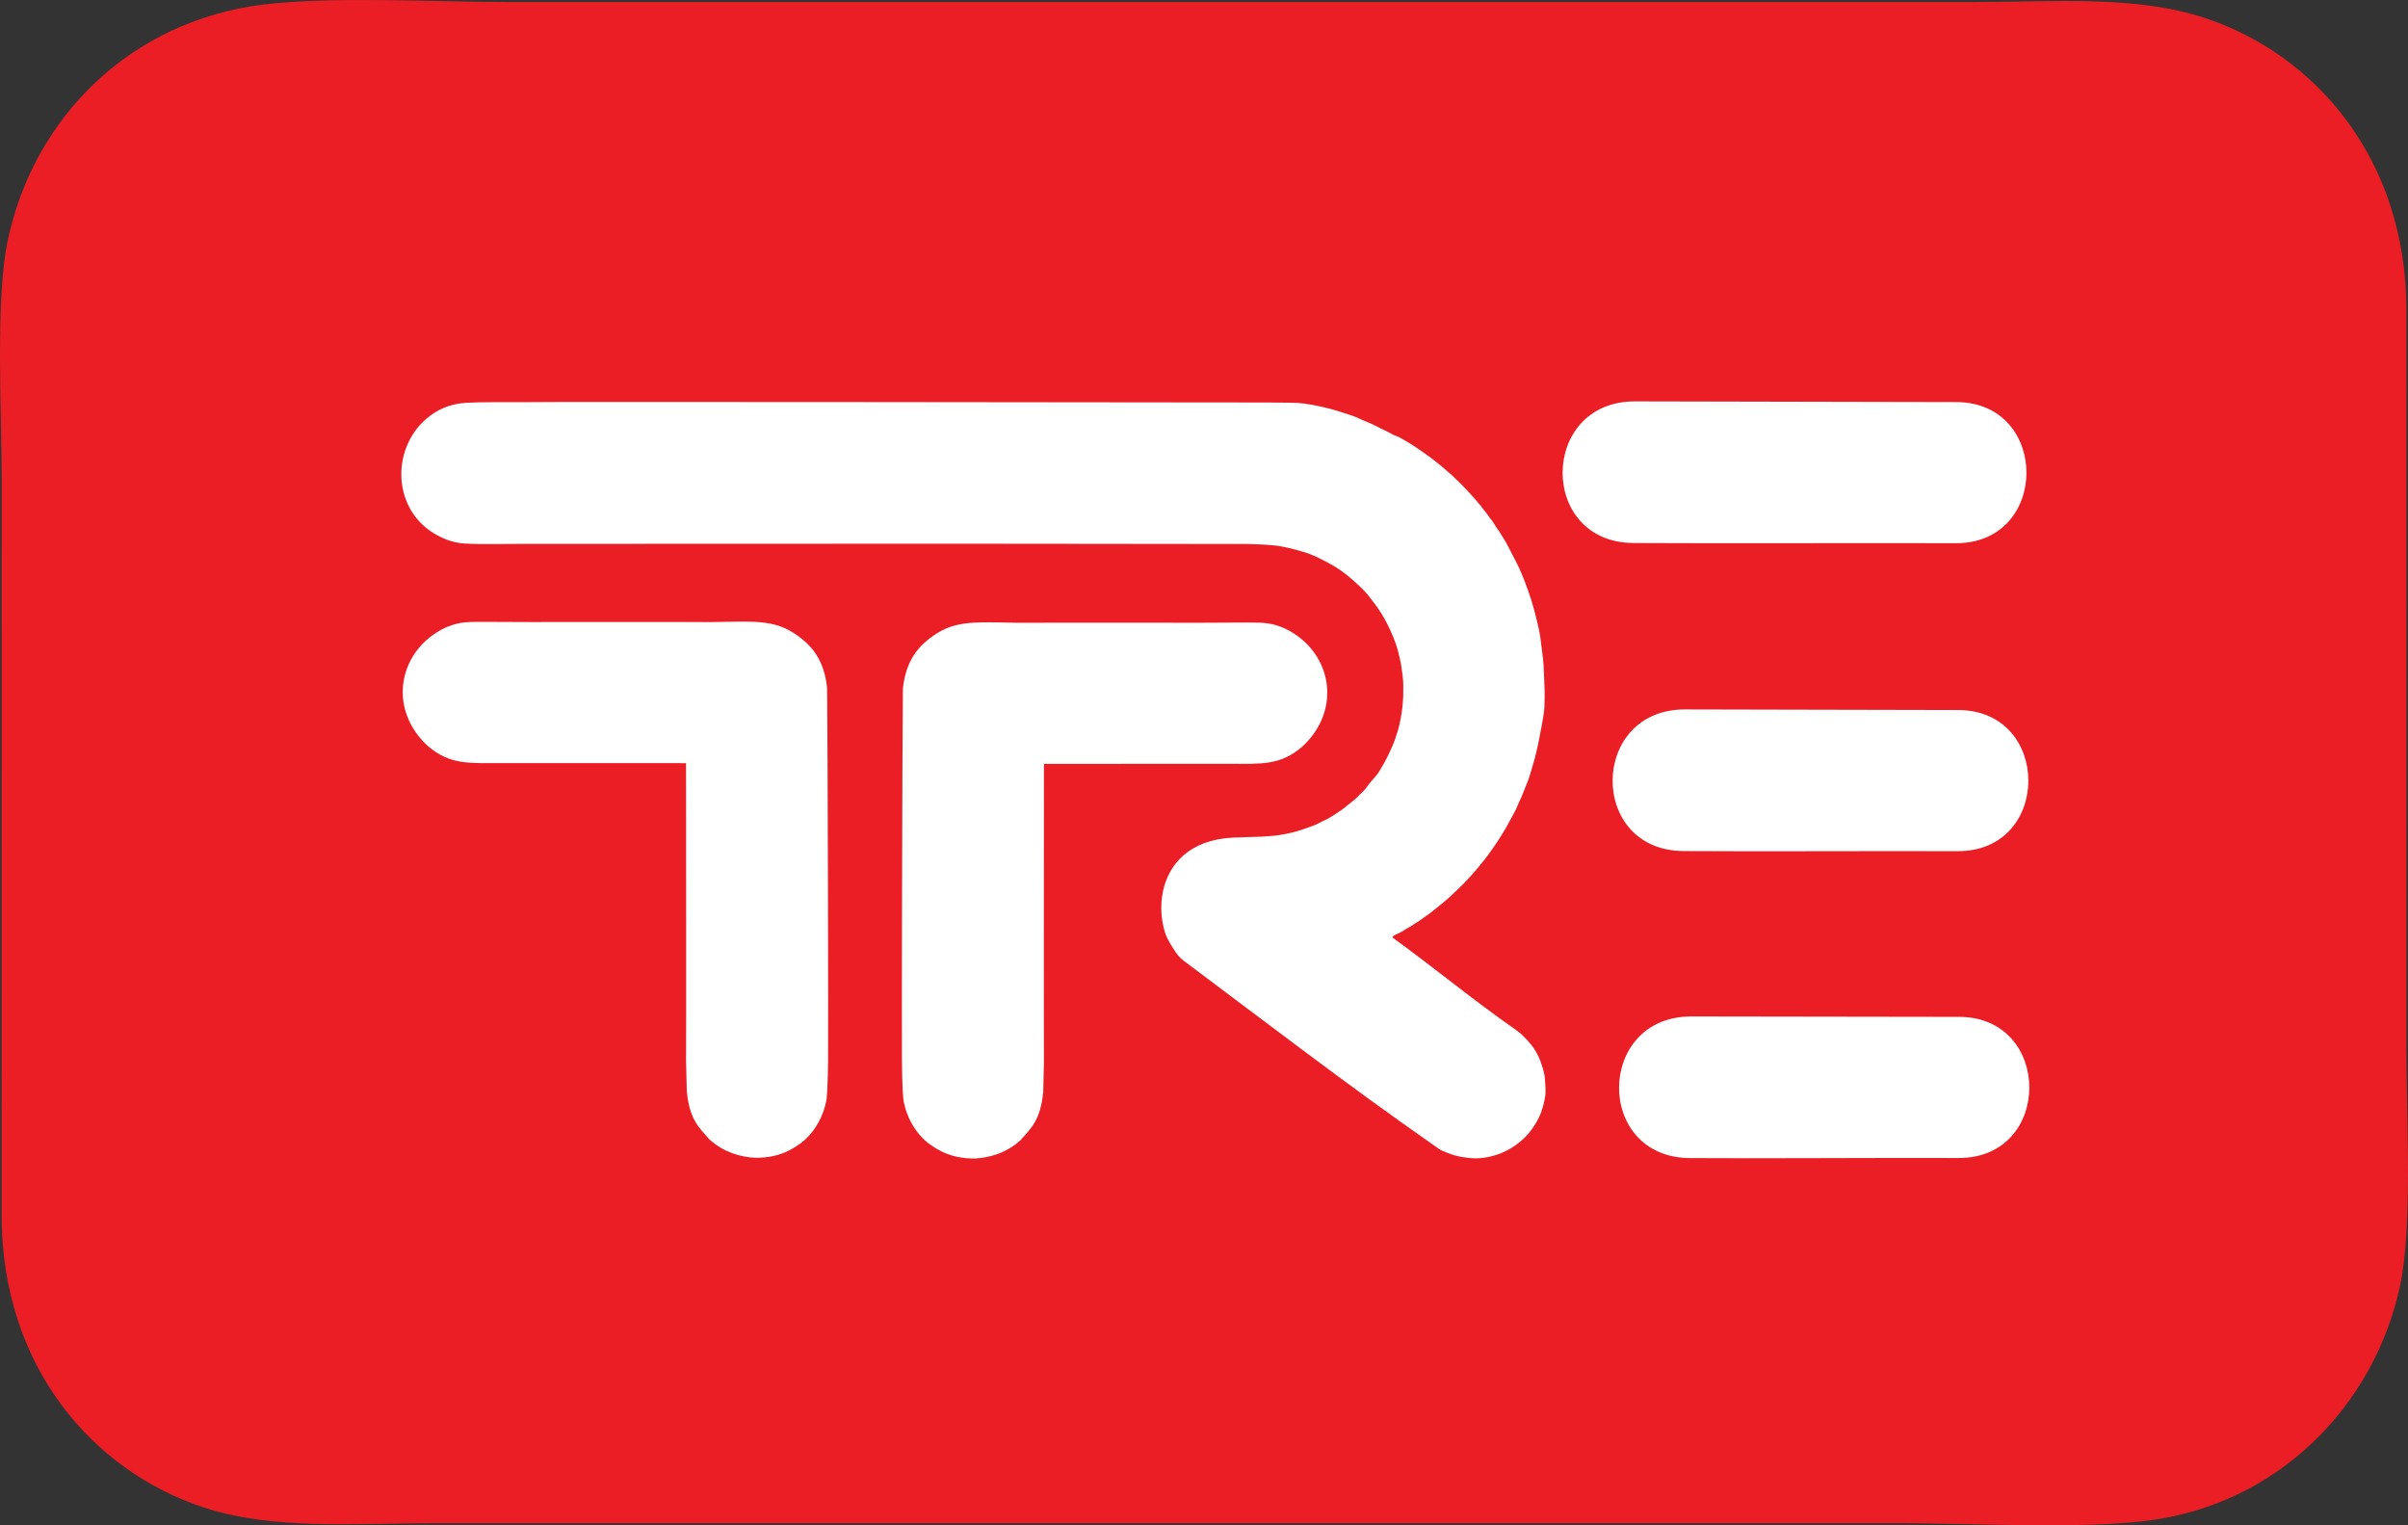
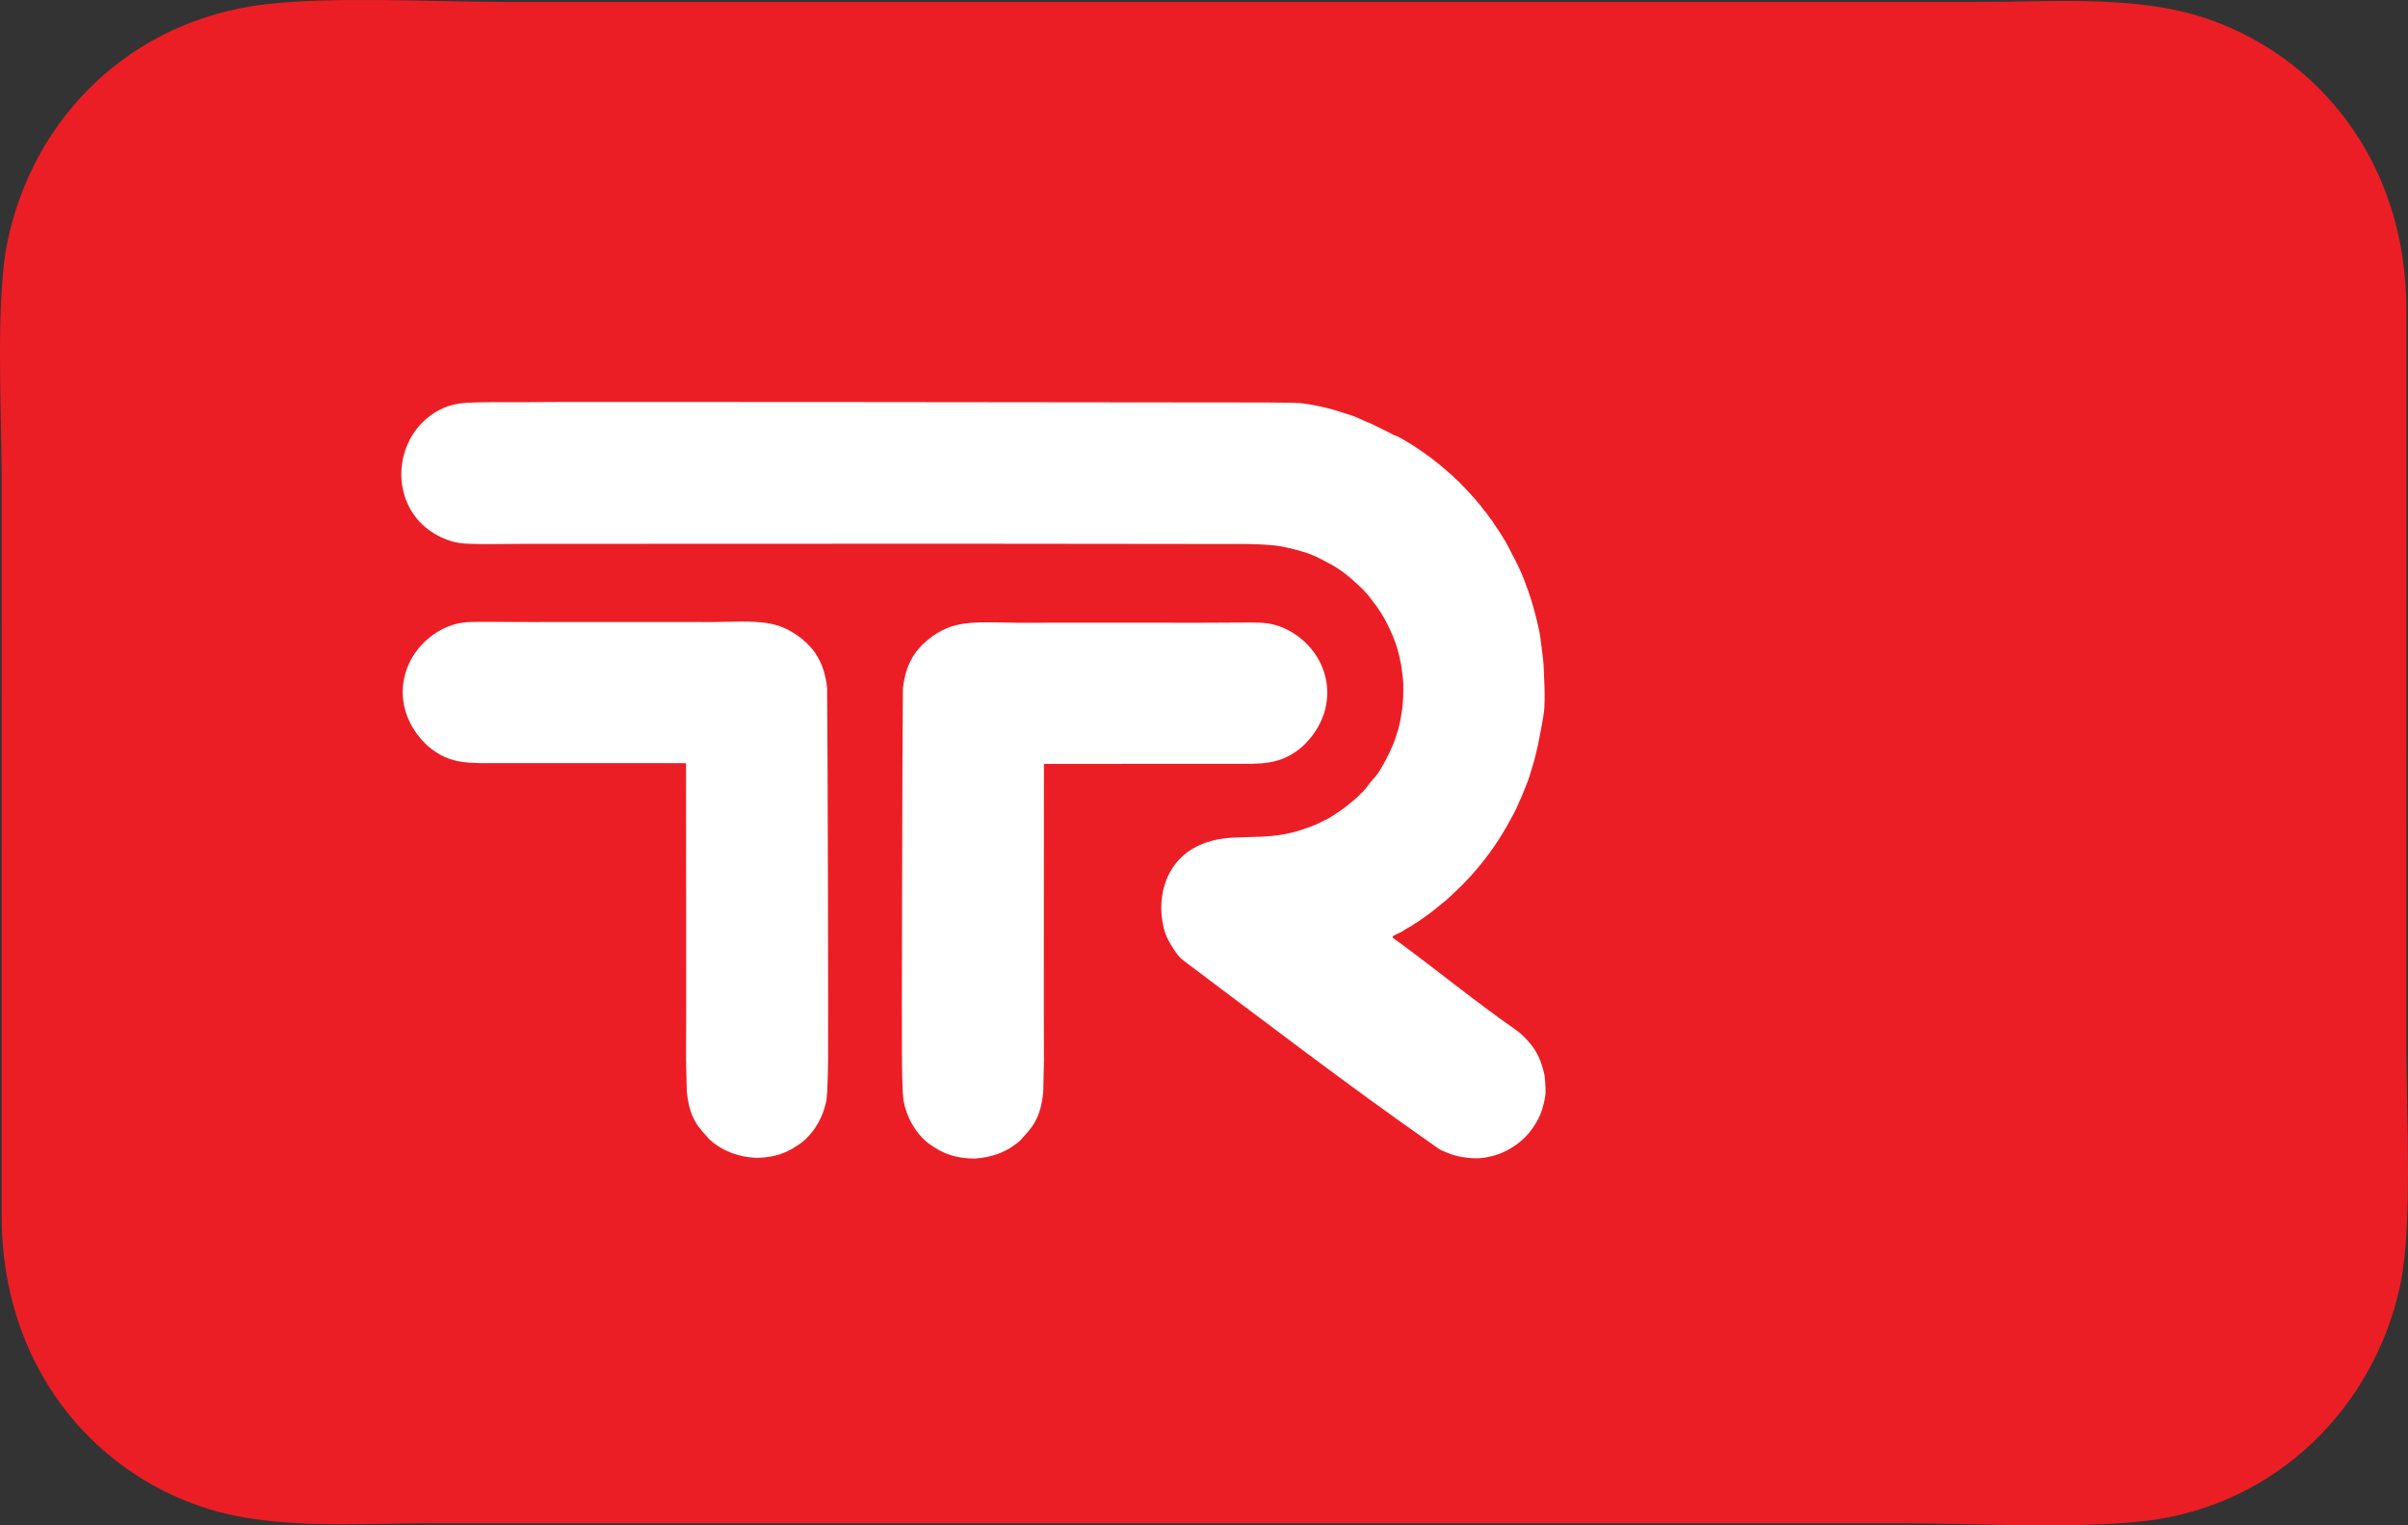
<svg xmlns="http://www.w3.org/2000/svg" width="60" height="38" viewBox="0 0 60 38" fill="none">
  <rect x="0" y="0" width="60" height="38" fill="#333333" stroke="none" />
  <path fill-rule="evenodd" clip-rule="evenodd" d="M6.587 0.11C3.261 0.512 0.849 2.908 0.194 5.982C-0.119 7.449 0.041 10.273 0.041 11.907L0.04 30.294C0.049 34.029 2.292 36.637 5.073 37.554C6.796 38.122 8.845 37.949 10.738 37.949H47.392C49.2 37.949 51.753 38.096 53.474 37.889C56.741 37.496 59.163 35.037 59.806 32.016C60.119 30.548 59.959 27.726 59.959 26.091L59.96 7.704C59.951 3.969 57.707 1.361 54.927 0.444C53.204 -0.124 51.156 0.049 49.262 0.049H12.608C10.812 0.049 8.285 -0.094 6.587 0.11V0.11Z" fill="#EC1E25" />
  <path fill-rule="evenodd" clip-rule="evenodd" d="M22.474 26.431C22.478 26.918 22.479 26.718 22.494 27.2C22.519 27.455 22.502 27.361 22.515 27.429C22.584 27.803 22.781 28.197 23.127 28.479C23.328 28.618 23.648 28.866 24.294 28.862C24.654 28.84 25.068 28.731 25.428 28.405C25.68 28.117 25.927 27.915 25.994 27.201L26.012 26.431C26.005 25.703 26.012 20.825 26.012 19.03C27.134 19.03 29.419 19.03 30.615 19.029C31.424 19.028 31.89 19.076 32.444 18.605C32.882 18.202 33.078 17.708 33.071 17.232C33.062 16.611 32.706 16.018 32.087 15.693C31.736 15.515 31.491 15.508 31.108 15.509C30.729 15.511 30.312 15.515 29.901 15.515C28.355 15.514 26.885 15.511 25.339 15.515C24.194 15.495 23.732 15.447 23.119 15.94C22.817 16.183 22.562 16.536 22.497 17.16C22.482 18.562 22.466 25.986 22.474 26.431V26.431Z" fill="white" />
-   <path fill-rule="evenodd" clip-rule="evenodd" d="M48.728 13.533C51.079 13.542 51.077 10.023 48.745 10.017L40.738 10C38.359 9.996 38.321 13.519 40.707 13.528C42.745 13.541 46.692 13.525 48.728 13.533V13.533Z" fill="white" />
  <path fill-rule="evenodd" clip-rule="evenodd" d="M13.059 13.549C19.3 13.549 23.214 13.541 29.453 13.551C29.7 13.552 29.952 13.552 30.206 13.552C30.459 13.552 30.714 13.552 30.969 13.552C31.223 13.552 31.472 13.563 31.722 13.585C31.973 13.607 32.243 13.68 32.475 13.749C32.725 13.822 32.881 13.911 33.107 14.028C33.32 14.138 33.522 14.286 33.687 14.432C33.941 14.658 34.033 14.748 34.16 14.918C34.326 15.14 34.309 15.109 34.423 15.289C34.528 15.454 34.638 15.678 34.716 15.873C34.794 16.067 34.825 16.172 34.872 16.374C34.919 16.575 34.924 16.643 34.949 16.835C34.974 17.038 34.965 17.075 34.964 17.351C34.953 17.525 34.949 17.585 34.94 17.65C34.932 17.707 34.925 17.765 34.902 17.893C34.857 18.148 34.825 18.211 34.767 18.398C34.708 18.585 34.551 18.899 34.479 19.026C34.408 19.153 34.342 19.266 34.272 19.345C34.107 19.528 34.093 19.563 34.037 19.635C33.981 19.708 33.901 19.772 33.873 19.805C33.846 19.839 33.809 19.873 33.728 19.94C33.648 20.007 33.684 19.975 33.47 20.147C33.417 20.185 33.342 20.238 33.28 20.277C33.224 20.312 33.116 20.387 33.011 20.433C32.902 20.48 32.838 20.532 32.652 20.596C32.366 20.694 32.336 20.714 32.023 20.778C31.924 20.799 31.818 20.813 31.709 20.824C31.6 20.834 31.488 20.841 31.376 20.846C31.263 20.851 31.151 20.853 31.041 20.856C30.931 20.859 30.824 20.862 30.723 20.867C30.177 20.893 29.775 21.061 29.491 21.307C29.208 21.554 29.044 21.879 28.975 22.219C28.941 22.39 28.929 22.563 28.939 22.733C28.949 22.903 28.979 23.069 29.026 23.223C29.074 23.376 29.166 23.524 29.243 23.643C29.32 23.762 29.372 23.843 29.498 23.937C31.519 25.452 33.617 27.059 35.672 28.494C35.912 28.662 35.851 28.634 36.075 28.725C36.31 28.821 36.562 28.847 36.699 28.855C36.953 28.872 37.23 28.799 37.413 28.724C37.598 28.648 37.772 28.535 37.91 28.415C38.049 28.294 38.138 28.191 38.261 27.993C38.378 27.804 38.455 27.597 38.502 27.306C38.522 27.182 38.502 26.999 38.495 26.88C38.487 26.736 38.428 26.567 38.383 26.438C38.338 26.314 38.252 26.143 38.142 26.016C38.036 25.894 38.075 25.928 37.914 25.771C37.913 25.77 37.837 25.703 37.75 25.643C36.703 24.913 35.738 24.111 34.715 23.37C34.647 23.32 34.795 23.285 34.925 23.212C34.966 23.189 35.071 23.116 35.135 23.086C35.199 23.057 35.204 23.035 35.282 22.992C35.36 22.95 35.455 22.872 35.54 22.814C35.625 22.757 35.636 22.746 35.729 22.673C35.816 22.603 35.877 22.554 35.963 22.483C36.05 22.412 36.043 22.415 36.122 22.345C36.202 22.274 36.328 22.15 36.398 22.083C36.47 22.014 36.495 21.984 36.552 21.925C36.608 21.867 36.635 21.838 36.686 21.778C36.741 21.72 36.754 21.699 36.805 21.642C36.855 21.585 36.877 21.554 36.924 21.497C36.972 21.44 37.007 21.395 37.05 21.335C37.092 21.276 37.139 21.223 37.177 21.161C37.215 21.1 37.236 21.083 37.274 21.021C37.315 20.955 37.375 20.874 37.41 20.811C37.445 20.748 37.487 20.688 37.522 20.625C37.59 20.502 37.611 20.466 37.676 20.345C37.74 20.227 37.765 20.187 37.816 20.062C37.867 19.936 37.9 19.895 37.947 19.763C37.995 19.632 38.001 19.634 38.051 19.504C38.109 19.362 38.125 19.284 38.176 19.12C38.231 18.943 38.229 18.942 38.274 18.762C38.314 18.602 38.329 18.519 38.356 18.383C38.407 18.13 38.443 17.925 38.456 17.838C38.485 17.653 38.483 17.577 38.487 17.422C38.49 17.297 38.486 17.077 38.476 16.927C38.467 16.777 38.468 16.619 38.452 16.459C38.436 16.298 38.403 16.063 38.383 15.905C38.363 15.747 38.333 15.62 38.295 15.465C38.258 15.31 38.206 15.111 38.158 14.959C38.111 14.808 38.035 14.599 37.98 14.455C37.925 14.312 37.904 14.269 37.846 14.139C37.785 14.005 37.746 13.938 37.687 13.825C37.631 13.718 37.608 13.673 37.555 13.57C37.503 13.468 37.455 13.406 37.395 13.302C37.334 13.198 37.295 13.163 37.225 13.045C37.155 12.927 37.143 12.942 37.078 12.841C37.014 12.739 36.984 12.729 36.924 12.641C36.864 12.553 36.861 12.57 36.802 12.493C36.743 12.415 36.709 12.389 36.649 12.318C36.589 12.248 36.52 12.185 36.45 12.106C36.379 12.027 36.331 11.989 36.246 11.907C36.162 11.825 36.193 11.85 36.106 11.779C36.084 11.761 36.007 11.689 35.981 11.67C35.955 11.651 35.889 11.588 35.858 11.568C35.827 11.547 35.771 11.492 35.733 11.468C35.696 11.445 35.633 11.384 35.586 11.357C35.539 11.33 35.517 11.302 35.461 11.267C35.39 11.222 35.338 11.181 35.272 11.139C35.198 11.092 35.175 11.073 35.102 11.031C35.002 10.974 34.957 10.942 34.876 10.899C34.793 10.855 34.763 10.86 34.682 10.814C34.596 10.764 34.523 10.729 34.43 10.686C34.327 10.638 34.258 10.596 34.164 10.555C34.078 10.518 33.975 10.478 33.895 10.44C33.737 10.364 33.671 10.348 33.431 10.271C33.344 10.243 33.182 10.191 33.047 10.161C32.946 10.139 32.889 10.122 32.728 10.091C32.538 10.062 32.494 10.04 32.157 10.033C31.972 10.029 31.748 10.027 31.561 10.027C30.81 10.025 30.072 10.027 29.359 10.025C29.359 10.025 13.47 10.005 13.09 10.019C12.494 10.021 12.007 10.012 11.608 10.036C11.194 10.06 10.875 10.216 10.621 10.435C9.735 11.197 9.769 12.735 10.904 13.34C11.096 13.443 11.334 13.529 11.59 13.542C12.037 13.566 12.552 13.549 13.059 13.549V13.549Z" fill="white" />
  <path fill-rule="evenodd" clip-rule="evenodd" d="M20.633 26.413C20.628 26.901 20.627 26.701 20.612 27.183C20.588 27.437 20.604 27.343 20.591 27.411C20.522 27.785 20.326 28.179 19.98 28.461C19.778 28.6 19.458 28.849 18.813 28.844C18.453 28.822 18.038 28.713 17.678 28.387C17.426 28.099 17.179 27.897 17.113 27.183L17.094 26.413C17.102 25.685 17.094 20.807 17.094 19.012C15.972 19.012 13.688 19.012 12.491 19.011C11.683 19.01 11.216 19.058 10.662 18.587C10.224 18.184 10.028 17.691 10.035 17.214C10.045 16.593 10.4 16.001 11.019 15.675C11.371 15.498 11.615 15.49 11.998 15.492C12.377 15.493 12.794 15.497 13.206 15.497C14.751 15.496 16.222 15.494 17.767 15.497C18.912 15.477 19.374 15.429 19.987 15.922C20.289 16.165 20.545 16.518 20.609 17.143C20.625 18.544 20.641 25.968 20.633 26.413V26.413Z" fill="white" />
-   <path fill-rule="evenodd" clip-rule="evenodd" d="M48.776 21.205C51.127 21.214 51.124 17.695 48.793 17.689L41.984 17.674C39.605 17.671 39.567 21.193 41.953 21.202C43.991 21.215 46.739 21.197 48.776 21.205Z" fill="white" />
-   <path fill-rule="evenodd" clip-rule="evenodd" d="M48.8 28.849C51.151 28.858 51.148 25.34 48.817 25.333L42.145 25.323C39.766 25.319 39.728 28.842 42.114 28.851C44.152 28.864 46.763 28.841 48.8 28.849Z" fill="white" />
</svg>